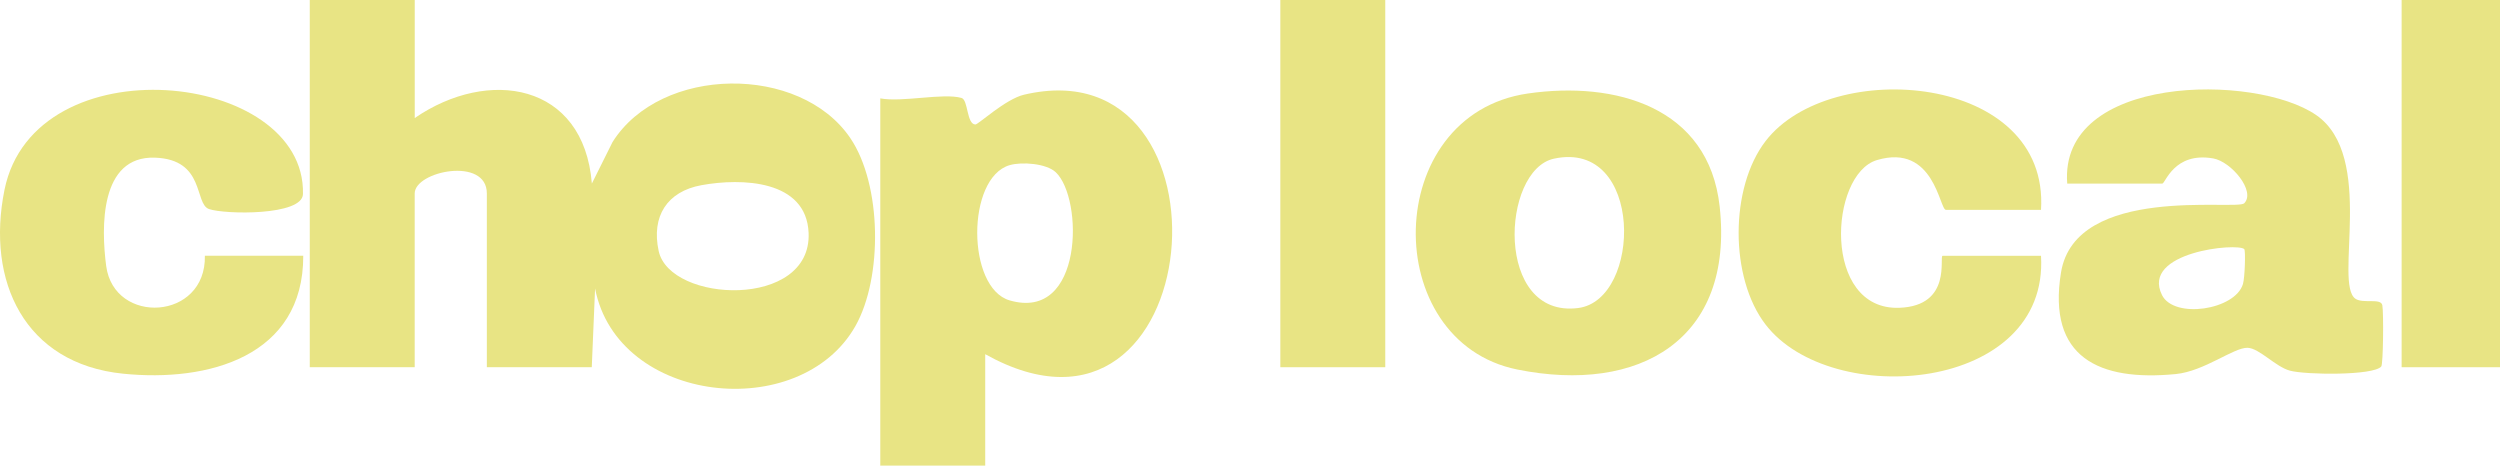
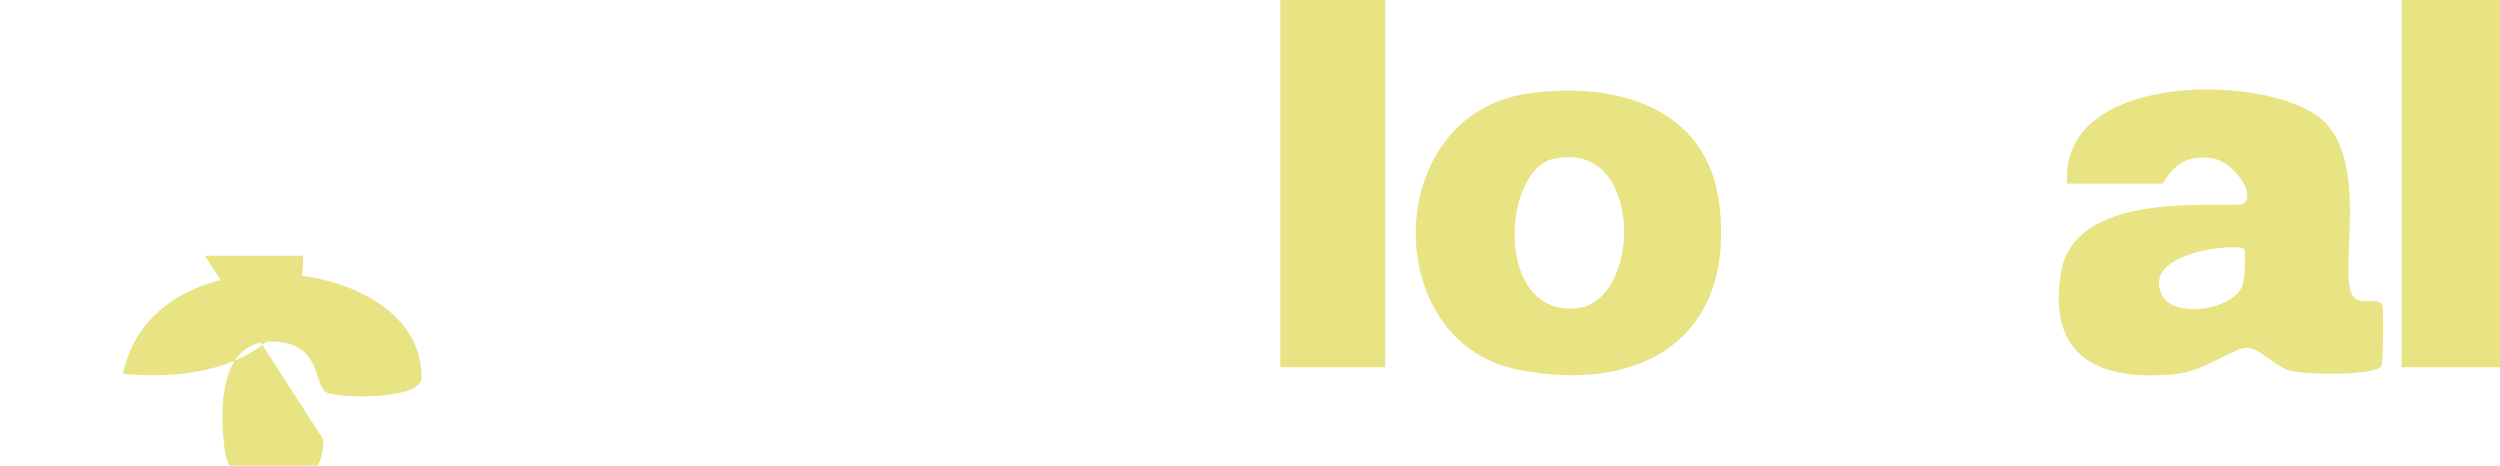
<svg xmlns="http://www.w3.org/2000/svg" id="Capa_2" data-name="Capa 2" viewBox="0 0 522.5 97.31">
  <defs>
    <style>      .cls-1 {        fill: #e8e484;      }    </style>
  </defs>
  <g id="Capa_1-2" data-name="Capa 1">
    <g>
-       <path class="cls-1" d="M86.68,0v24.67c15.35-10.56,35.32-7.42,37.02,13.69l4.32-8.67c10.09-16.02,39.21-16.32,49.7-.82,6.61,9.75,6.78,29.14,1.07,39.26-11.56,20.46-49.73,16.39-54.42-7.84l-.69,16.46h-21.93s0-36.32,0-36.32c0-7.76-15.08-4.67-15.08,0v36.32s-21.93,0-21.93,0V0s21.93,0,21.93,0ZM146.62,38.7c-7.21,1.31-10.52,6.52-8.96,13.75,2.36,10.91,32.01,12.19,31.34-3.77-.46-11.13-14.04-11.5-22.38-9.98Z" />
-       <path class="cls-1" d="M205.91,74.01v23.3s-21.93,0-21.93,0V20.56c4.59.87,13.12-1.18,16.98-.09,1.41.4,1.05,5.49,2.89,5.55.6.02,6.31-5.33,10.18-6.23,45.76-10.73,38.89,80.51-8.13,54.23ZM220.64,35.99c-1.95-1.83-7.08-2.22-9.63-1.47-9.05,2.65-9,25.64,0,28.26,15.46,4.51,15.46-21.33,9.63-26.79Z" />
      <path class="cls-1" d="M432.05,38.37c-1.78-22.84,39.27-23.12,52.02-14.33,12.49,8.61,3.62,35.27,8.22,38.4,1.61,1.09,5.34-.22,5.62,1.37s.19,12.3-.23,12.79c-1.64,1.93-15.85,1.75-19.08.87-3.04-.82-6.4-4.7-8.85-4.78-2.9-.09-9.02,4.9-15.02,5.49-16.02,1.56-26.87-3.46-23.98-21.23,3.02-18.51,36.76-12.88,38.3-14.47,2.44-2.52-2.72-8.71-6.49-9.37-8.2-1.43-10,5.26-10.64,5.26h-19.87ZM469.06,52.07c-1.38-1.38-21.66.57-17.21,9.58,2.52,5.1,15.32,3.14,16.93-2.3.39-1.3.58-6.97.27-7.28Z" />
      <path class="cls-1" d="M319.34,19.54c18.16-2.63,37.78,2.73,40.07,23.62,3.06,27.86-16.82,39.21-42.29,34.07-28.91-5.84-28.4-53.25,2.21-57.69ZM324.78,33.16c-11.06,2.38-12.44,33.43,5.04,31.22,13.38-1.69,13.77-35.28-5.04-31.22Z" />
-       <path class="cls-1" d="M426.57,43.86h-19.87c-1.36,0-2.42-13.99-14.43-10.4-9.96,2.97-11.5,31.48,4.71,30.87,11.13-.42,8.23-10.87,9.03-10.87h20.56c1.72,28.5-43.84,32.18-57.56,14.38-7.52-9.76-7.51-28.6,0-38.36,13.57-17.65,59.4-14.17,57.56,14.39Z" />
-       <path class="cls-1" d="M42.82,53.45h20.56c.06,21.08-19.9,26.47-37.67,24.65C5.16,76.01-2.94,58.81.94,39.67c6.26-30.85,62.99-24.97,62.38.89-.11,4.57-16.37,4.27-19.64,3.13-3.12-1.09-.75-10.36-11.28-10.74-11.6-.41-11.25,14.68-10.21,22.62,1.64,12.46,20.92,11.43,20.63-2.12Z" />
+       <path class="cls-1" d="M42.82,53.45h20.56c.06,21.08-19.9,26.47-37.67,24.65c6.26-30.85,62.99-24.97,62.38.89-.11,4.57-16.37,4.27-19.64,3.13-3.12-1.09-.75-10.36-11.28-10.74-11.6-.41-11.25,14.68-10.21,22.62,1.64,12.46,20.92,11.43,20.63-2.12Z" />
      <rect class="cls-1" x="267.59" y="0" width="21.93" height="76.75" />
      <rect class="cls-1" x="501.94" y="0" width="20.56" height="76.75" />
    </g>
  </g>
</svg>